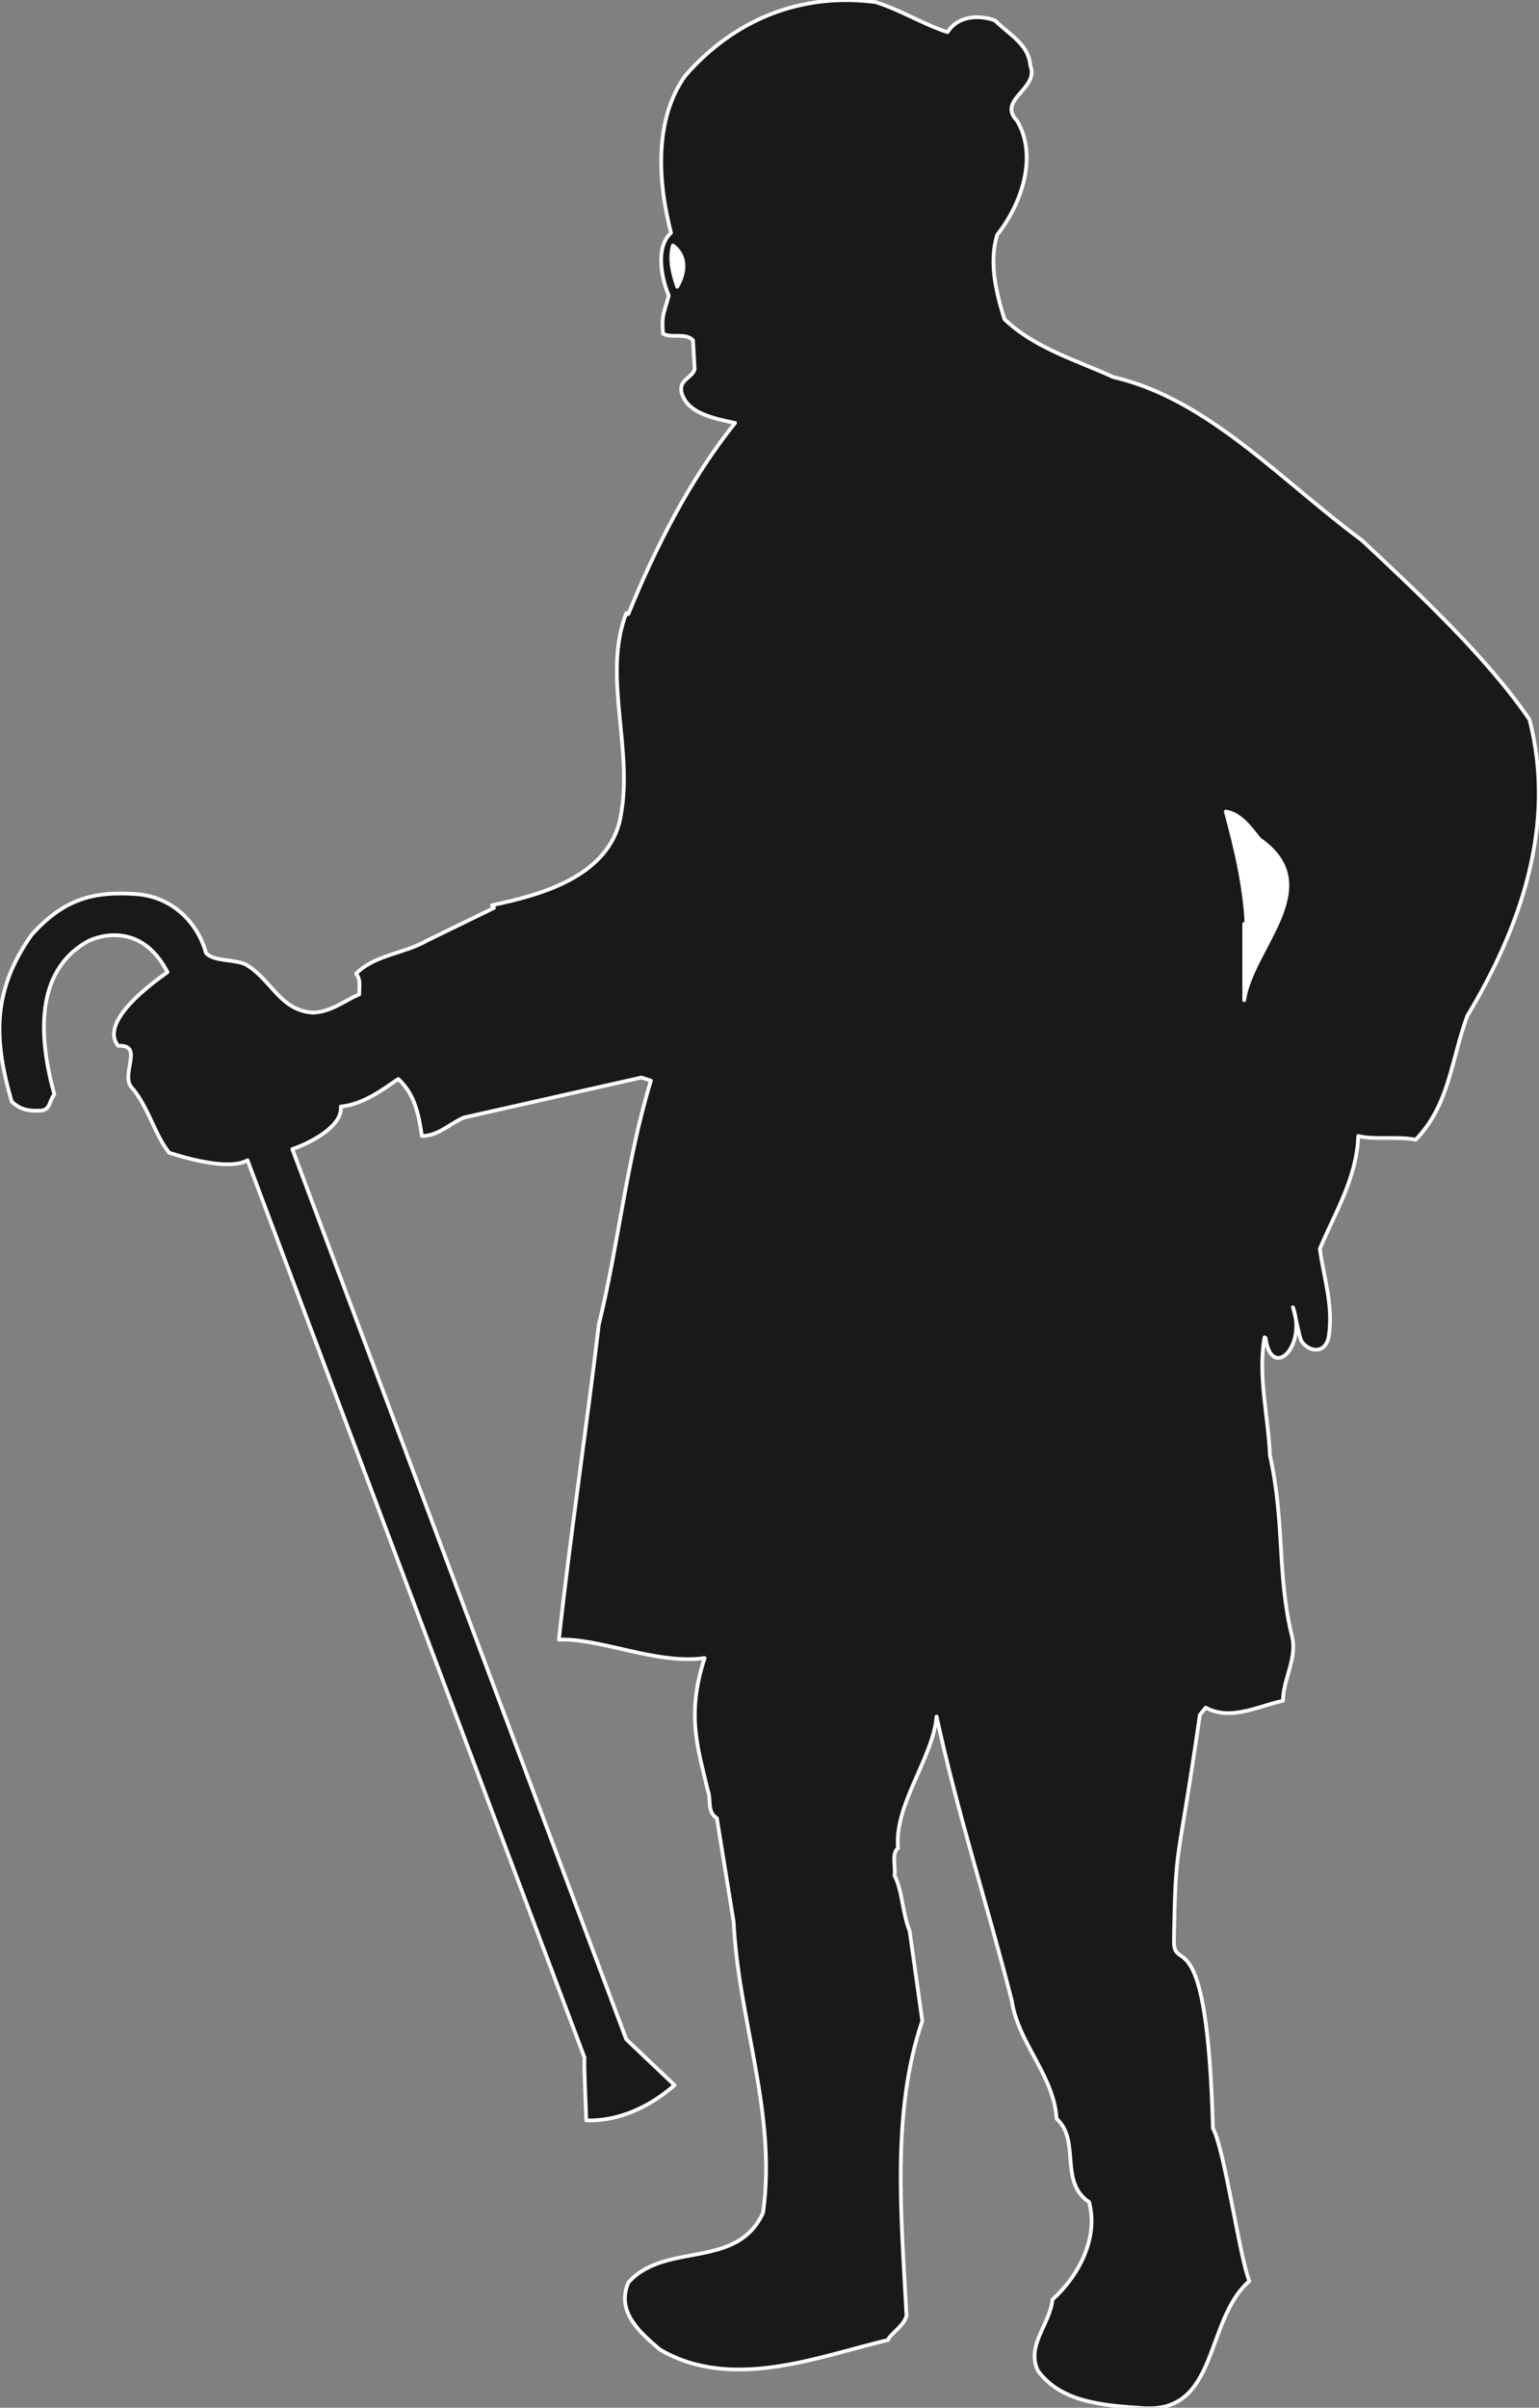
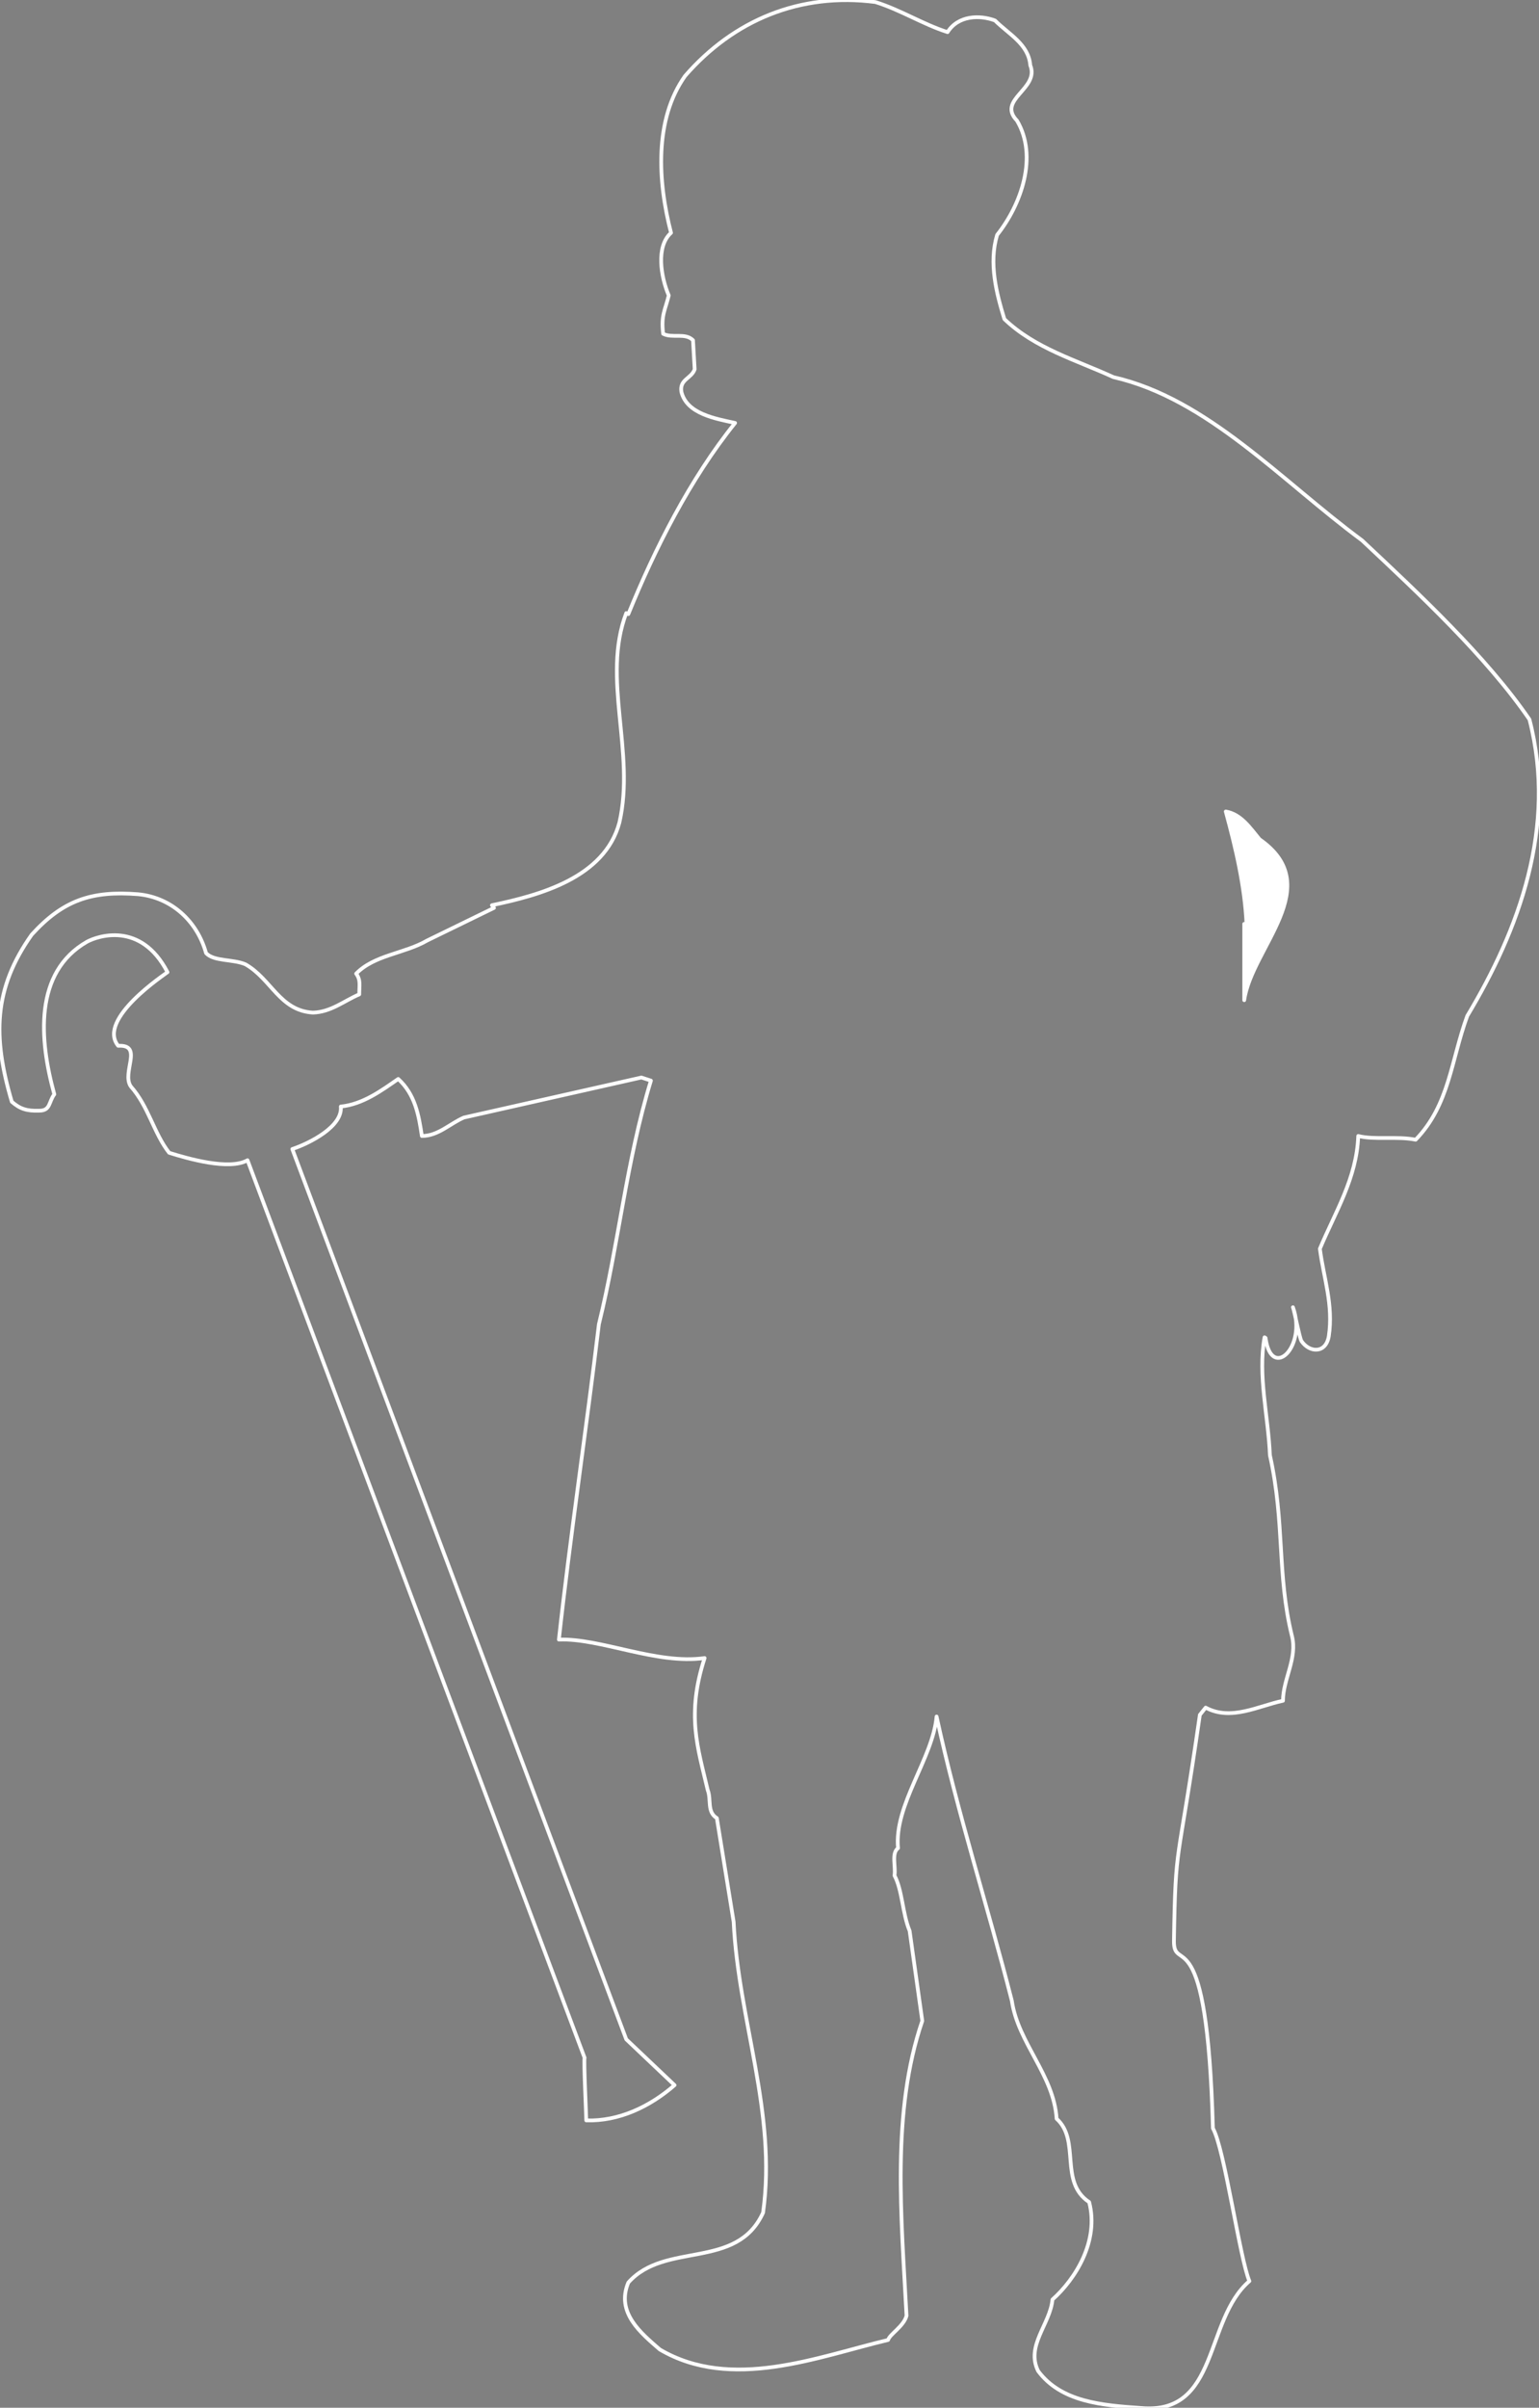
<svg xmlns="http://www.w3.org/2000/svg" xml:space="preserve" width="74.24mm" height="438.917" fill-rule="evenodd" stroke-linejoin="round" stroke-width="28.222" preserveAspectRatio="xMidYMid" version="1.2" viewBox="0 0 7424 11613">
  <rect x="0" y="0" width="7424" height="11613" fill="#808080" stroke="none" />
  <defs class="ClipPathGroup">
    <clipPath id="a" clipPathUnits="userSpaceOnUse">
      <path d="M0 0h7424v11613H0z" />
    </clipPath>
  </defs>
  <g class="SlideGroup">
    <g class="Slide" clip-path="url(#a)">
      <g class="Page">
        <g class="com.sun.star.drawing.ClosedBezierShape">
          <path fill="none" d="M-11-8h7445v11635H-11z" class="BoundingBox" />
-           <path fill="#1B1918" d="M2820 9925c-5 12 8 272 8 302 157 5 307-66 426-170l-233-221-1611-4294c84-28 244-109 234-205 107-11 196-77 277-133 81 74 99 173 114 275 79 0 137-61 203-89l856-193 46 15c-119 389-155 786-251 1175-61 510-138 1021-193 1521 200-8 472 122 703 89-89 274-33 432 15 637 18 46-5 105 44 135l81 500c23 478 209 922 142 1403-127 279-472 137-650 337-61 145 61 244 152 323 346 203 761 35 1101-46 8-28 76-66 89-117-25-477-74-983 76-1422l-61-434c-35-84-35-196-73-267 7-43-16-107 17-132-20-208 168-434 186-635 101 467 246 912 363 1371 30 204 203 359 216 569 117 105 10 305 157 402 49 188-66 371-177 470-11 119-130 223-69 345 112 150 310 165 495 178 379 35 305-424 524-612-46-107-120-638-176-737-28-1036-190-739-188-904 8-493 16-330 125-1090l28-35c122 66 254-8 373-33 0-104 71-206 43-313-73-299-33-543-106-871-8-190-59-384-26-569l5 3c28 208 201 43 132-148 8 21 31 145 41 163 38 56 117 63 132-23 23-152-25-282-43-422 74-177 178-341 185-544 79 20 188 0 277 18 163-168 170-381 249-597 249-414 434-912 300-1430-208-303-534-607-808-864-389-287-744-683-1199-787-178-82-378-138-526-280-38-124-76-269-35-406 117-147 198-379 96-551-99-102 110-153 64-267-8-102-104-150-170-216-74-28-178-25-229 56-119-38-226-107-348-145-363-47-684 87-918 356-150 211-132 510-68 757-74 66-49 213-11 302-17 71-38 94-27 185 45 23 106-7 144 31l8 140c-15 45-74 48-64 109 26 106 163 129 259 150-218 271-388 609-515 922l-10-5c-120 315 45 670-33 1010-71 267-386 351-615 399l10 13-322 157c-110 64-254 69-343 160 23 31 15 56 15 100-71 30-137 86-224 88-160-10-200-162-325-233-61-26-152-13-190-54-43-155-168-269-328-284-226-18-363 30-513 195-184 260-189 491-96 806 40 35 73 45 132 43 55 0 45-41 73-79-73-264-99-589 158-736 48-26 259-102 388 147-7 7-343 226-238 355 124-7 15 130 61 196 86 97 111 226 185 320 89 28 290 86 378 36l1626 4329Z" />
          <path fill="none" stroke="#FFF" stroke-linecap="square" stroke-linejoin="miter" stroke-width="18" d="M2820 9925c-5 12 8 272 8 302 157 5 307-66 426-170l-233-221-1611-4294c84-28 244-109 234-205 107-11 196-77 277-133 81 74 99 173 114 275 79 0 137-61 203-89l856-193 46 15c-119 389-155 786-251 1175-61 510-138 1021-193 1521 200-8 472 122 703 89-89 274-33 432 15 637 18 46-5 105 44 135l81 500c23 478 209 922 142 1403-127 279-472 137-650 337-61 145 61 244 152 323 346 203 761 35 1101-46 8-28 76-66 89-117-25-477-74-983 76-1422l-61-434c-35-84-35-196-73-267 7-43-16-107 17-132-20-208 168-434 186-635 101 467 246 912 363 1371 30 204 203 359 216 569 117 105 10 305 157 402 49 188-66 371-177 470-11 119-130 223-69 345 112 150 310 165 495 178 379 35 305-424 524-612-46-107-120-638-176-737-28-1036-190-739-188-904 8-493 16-330 125-1090l28-35c122 66 254-8 373-33 0-104 71-206 43-313-73-299-33-543-106-871-8-190-59-384-26-569l5 3c28 208 201 43 132-148 8 21 31 145 41 163 38 56 117 63 132-23 23-152-25-282-43-422 74-177 178-341 185-544 79 20 188 0 277 18 163-168 170-381 249-597 249-414 434-912 300-1430-208-303-534-607-808-864-389-287-744-683-1199-787-178-82-378-138-526-280-38-124-76-269-35-406 117-147 198-379 96-551-99-102 110-153 64-267-8-102-104-150-170-216-74-28-178-25-229 56-119-38-226-107-348-145-363-47-684 87-918 356-150 211-132 510-68 757-74 66-49 213-11 302-17 71-38 94-27 185 45 23 106-7 144 31l8 140c-15 45-74 48-64 109 26 106 163 129 259 150-218 271-388 609-515 922l-10-5c-120 315 45 670-33 1010-71 267-386 351-615 399l10 13-322 157c-110 64-254 69-343 160 23 31 15 56 15 100-71 30-137 86-224 88-160-10-200-162-325-233-61-26-152-13-190-54-43-155-168-269-328-284-226-18-363 30-513 195-184 260-189 491-96 806 40 35 73 45 132 43 55 0 45-41 73-79-73-264-99-589 158-736 48-26 259-102 388 147-7 7-343 226-238 355 124-7 15 130 61 196 86 97 111 226 185 320 89 28 290 86 378 36l1626 4329Z" />
        </g>
        <g class="com.sun.star.drawing.ClosedBezierShape">
          <path fill="none" d="M3229 1168h78v238h-78z" class="BoundingBox" />
-           <path fill="#FFF" d="M3267 1383c-21-61-40-131-21-199 71 53 58 135 21 199Z" />
-           <path fill="none" stroke="#FFF" stroke-linecap="square" stroke-linejoin="miter" stroke-width="18" d="M3267 1383c-21-61-40-131-21-199 71 53 58 135 21 199Z" />
        </g>
        <g class="com.sun.star.drawing.ClosedBezierShape">
          <path fill="none" d="M5900 3902h321v925h-321z" class="BoundingBox" />
          <path fill="#FFF" d="M6076 4048c325 226-38 522-74 776v-368h11c-8-179-52-367-100-542 73 12 117 78 163 134Z" />
          <path fill="none" stroke="#FFF" stroke-linecap="square" stroke-linejoin="miter" stroke-width="18" d="M6076 4048c325 226-38 522-74 776v-368h11c-8-179-52-367-100-542 73 12 117 78 163 134Z" />
        </g>
      </g>
    </g>
  </g>
</svg>